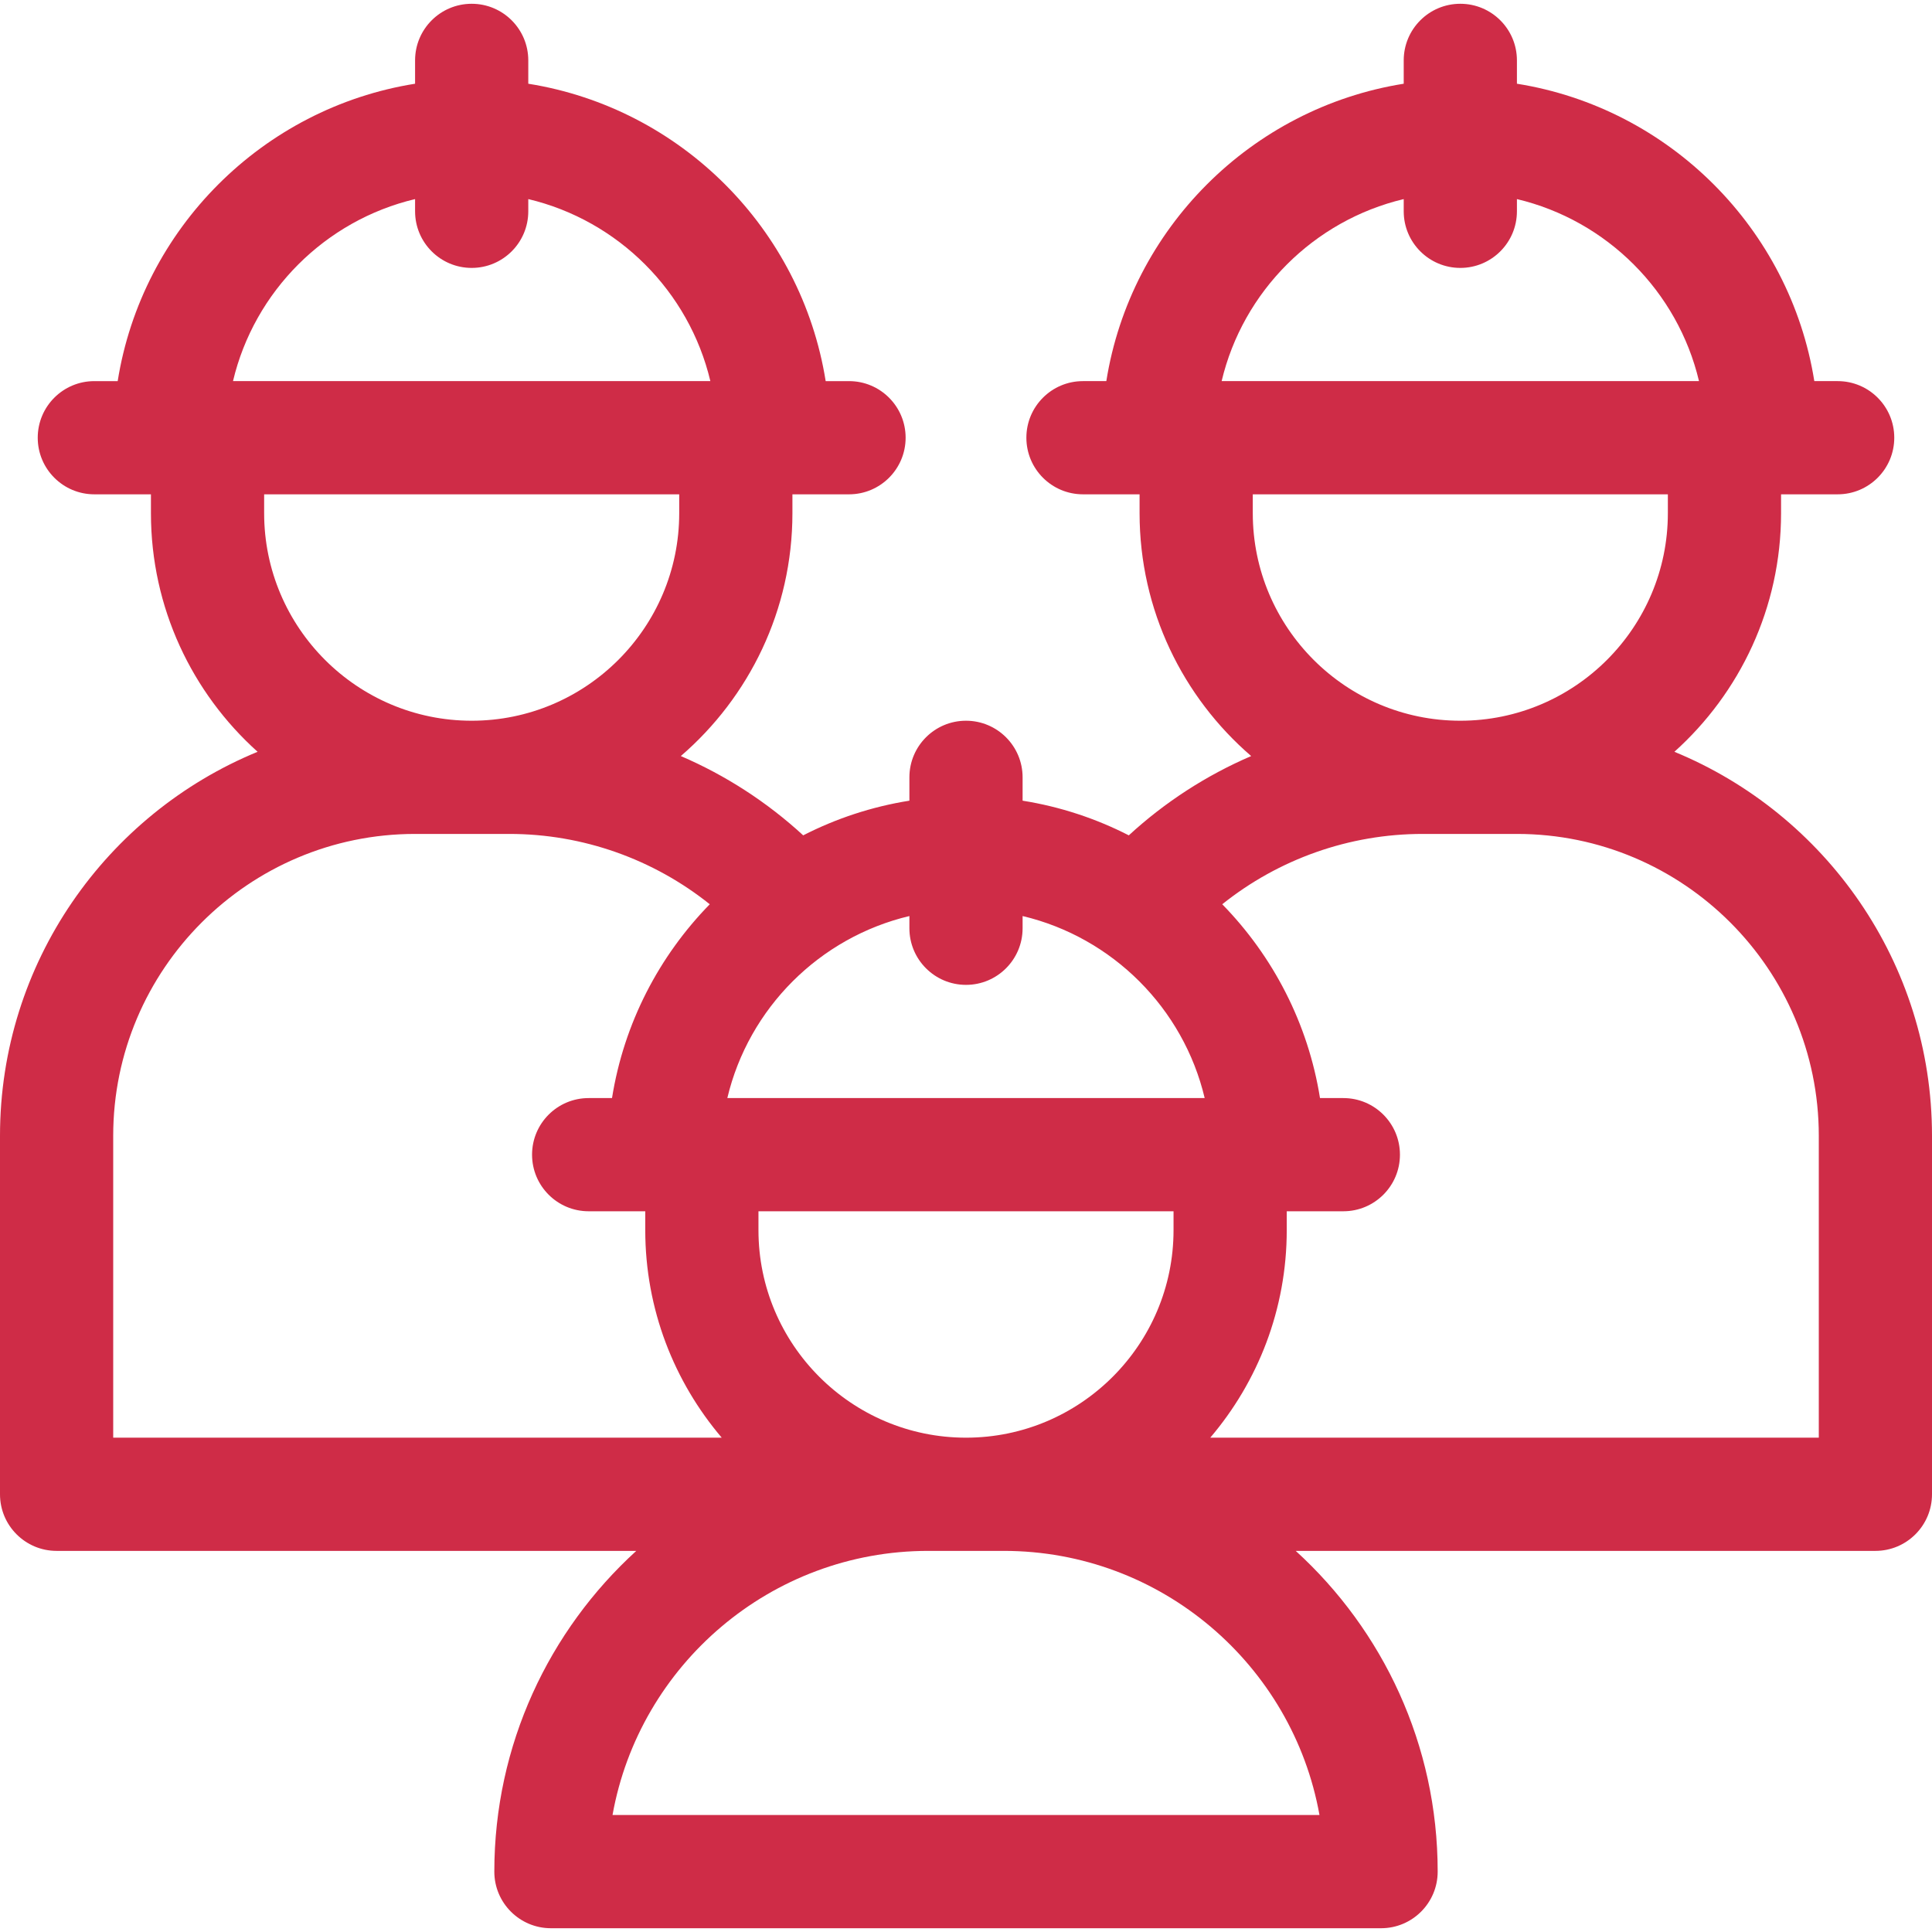
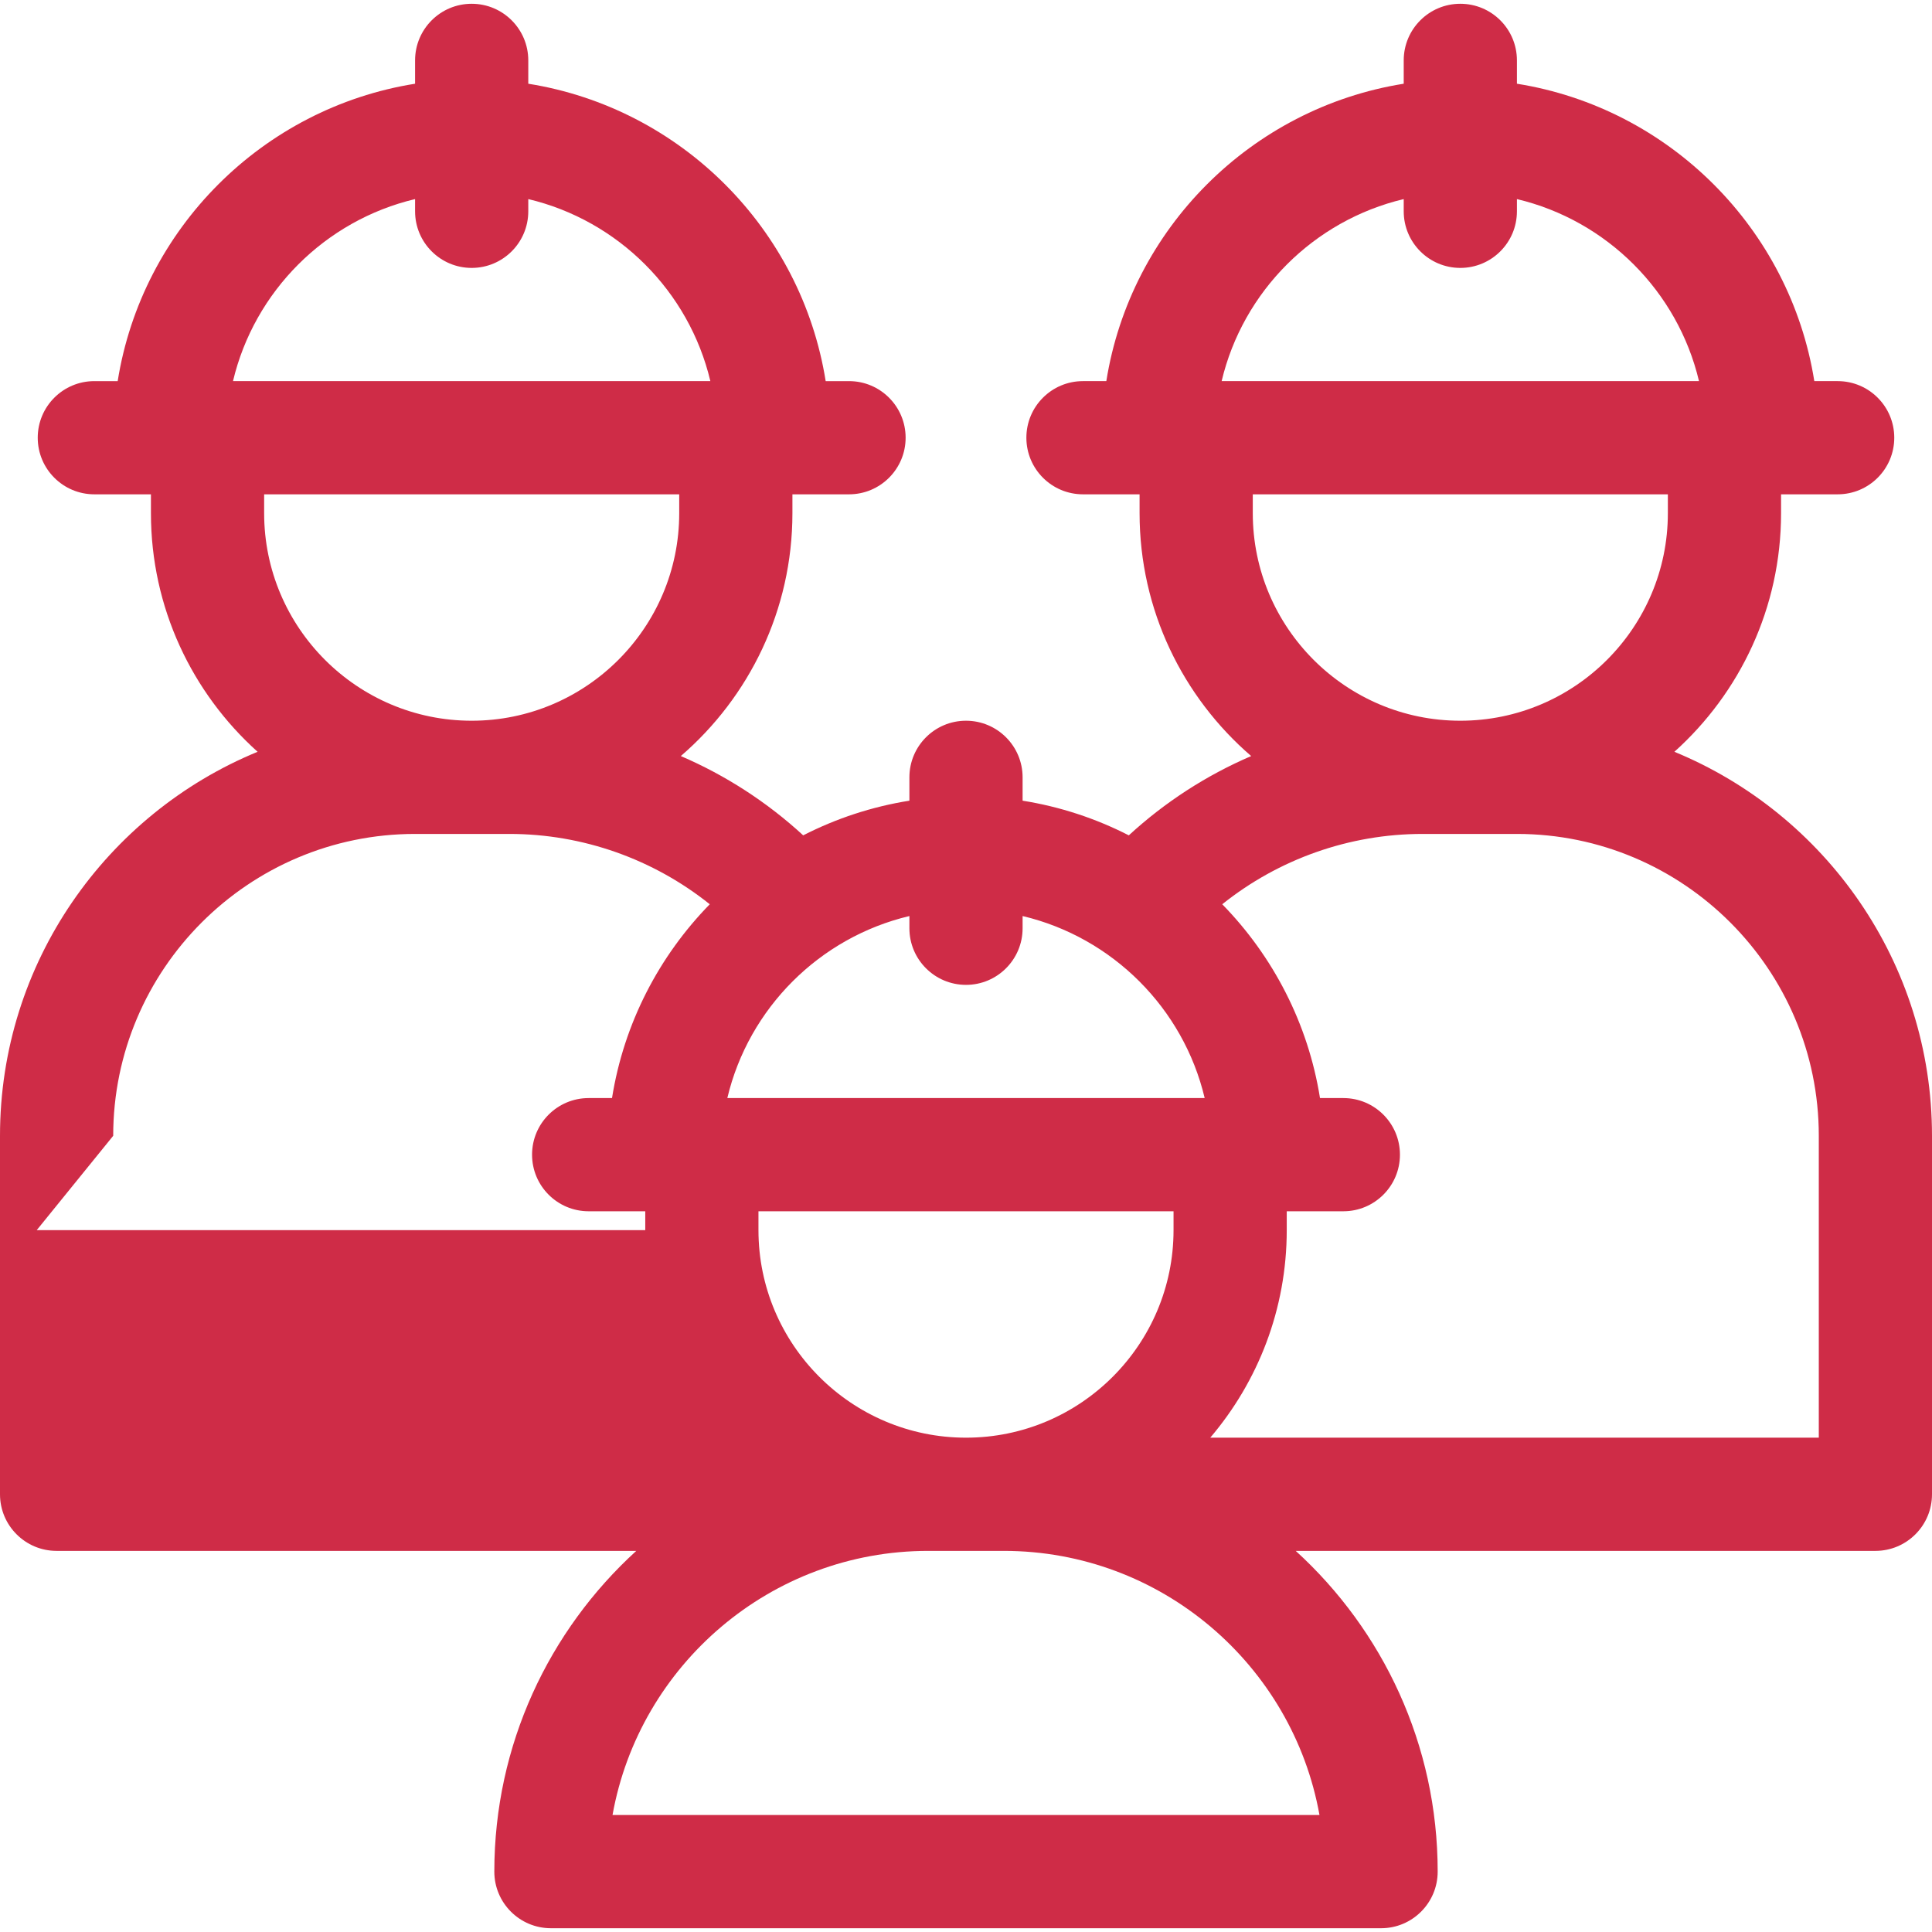
<svg xmlns="http://www.w3.org/2000/svg" id="Capa_1" height="512px" viewBox="0 0 512 512" width="512px">
  <g>
    <g>
-       <path d="m443.732 199.231c17.339-15.573 28.268-38.146 28.268-63.231v-5h15c8.284 0 15-6.716 15-15s-6.716-15-15-15h-6.188c-6.435-40.393-38.419-72.377-78.812-78.812v-6.188c0-8.284-6.716-15-15-15s-15 6.716-15 15v6.188c-40.393 6.435-72.377 38.419-78.812 78.812h-6.188c-8.284 0-15 6.716-15 15s6.716 15 15 15h15v5c0 25.705 11.485 48.763 29.575 64.363-11.842 5.094-22.82 12.176-32.43 21.013-8.696-4.451-18.164-7.597-28.145-9.187v-6.189c0-8.284-6.716-15-15-15s-15 6.716-15 15v6.188c-9.981 1.59-19.449 4.736-28.145 9.187-9.61-8.837-20.587-15.918-32.43-21.013 18.09-15.599 29.575-38.657 29.575-64.362v-5h15c8.284 0 15-6.716 15-15s-6.716-15-15-15h-6.188c-6.435-40.393-38.419-72.377-78.812-78.812v-6.188c0-8.284-6.716-15-15-15s-15 6.716-15 15v6.188c-40.393 6.435-72.377 38.419-78.812 78.812h-6.188c-8.284 0-15 6.716-15 15s6.716 15 15 15h15v5c0 25.085 10.93 47.658 28.268 63.231-40.019 16.47-68.268 55.88-68.268 101.769v95c0 8.284 6.716 15 15 15h153.621c-23.101 21.048-37.621 51.36-37.621 85 0 8.284 6.716 15 15 15h220c8.284 0 15-6.716 15-15 0-33.64-14.52-63.952-37.621-85h153.621c8.284 0 15-6.716 15-15v-95c0-45.889-28.249-85.299-68.268-101.769zm-119.985-98.231c5.647-23.816 24.438-42.591 48.253-48.239v3.239c0 8.284 6.716 15 15 15s15-6.716 15-15v-3.239c23.815 5.648 42.607 24.423 48.253 48.239zm118.253 30v5c0 30.327-24.673 55-55 55s-55-24.673-55-55v-5zm-186 130c8.284 0 15-6.716 15-15v-3.239c23.815 5.648 42.607 24.423 48.253 48.239h-126.506c5.647-23.816 24.438-42.591 48.253-48.239v3.239c0 8.284 6.716 15 15 15zm55 65c0 30.327-24.673 55-55 55s-55-24.673-55-55v-5h110zm-249.253-225c5.646-23.816 24.438-42.591 48.253-48.239v3.239c0 8.284 6.716 15 15 15s15-6.716 15-15v-3.239c23.815 5.648 42.607 24.423 48.253 48.239zm118.253 30v5c0 30.327-24.673 55-55 55s-55-24.673-55-55v-5zm-150 170c0-44.112 35.888-80 80-80h25c19.444 0 38.13 6.667 53.094 18.637-13.438 13.747-22.748 31.541-25.905 51.363h-6.189c-8.284 0-15 6.716-15 15s6.716 15 15 15h15v5c0 20.962 7.643 40.163 20.269 55h-161.269zm319.675 180h-187.35c7.106-39.739 41.923-70 83.675-70h20c41.751 0 76.569 30.261 83.675 70zm132.325-100h-161.269c12.626-14.837 20.269-34.038 20.269-55v-5h15c8.284 0 15-6.716 15-15s-6.716-15-15-15h-6.188c-3.158-19.821-12.468-37.616-25.905-51.363 14.963-11.97 33.649-18.637 53.093-18.637h25c44.112 0 80 35.888 80 80z" data-original="#000000" class="active-path" data-old_color="#000000" fill="#CF2C47" />
+       <path d="m443.732 199.231c17.339-15.573 28.268-38.146 28.268-63.231v-5h15c8.284 0 15-6.716 15-15s-6.716-15-15-15h-6.188c-6.435-40.393-38.419-72.377-78.812-78.812v-6.188c0-8.284-6.716-15-15-15s-15 6.716-15 15v6.188c-40.393 6.435-72.377 38.419-78.812 78.812h-6.188c-8.284 0-15 6.716-15 15s6.716 15 15 15h15v5c0 25.705 11.485 48.763 29.575 64.363-11.842 5.094-22.82 12.176-32.43 21.013-8.696-4.451-18.164-7.597-28.145-9.187v-6.189c0-8.284-6.716-15-15-15s-15 6.716-15 15v6.188c-9.981 1.59-19.449 4.736-28.145 9.187-9.61-8.837-20.587-15.918-32.43-21.013 18.09-15.599 29.575-38.657 29.575-64.362v-5h15c8.284 0 15-6.716 15-15s-6.716-15-15-15h-6.188c-6.435-40.393-38.419-72.377-78.812-78.812v-6.188c0-8.284-6.716-15-15-15s-15 6.716-15 15v6.188c-40.393 6.435-72.377 38.419-78.812 78.812h-6.188c-8.284 0-15 6.716-15 15s6.716 15 15 15h15v5c0 25.085 10.93 47.658 28.268 63.231-40.019 16.47-68.268 55.88-68.268 101.769v95c0 8.284 6.716 15 15 15h153.621c-23.101 21.048-37.621 51.36-37.621 85 0 8.284 6.716 15 15 15h220c8.284 0 15-6.716 15-15 0-33.64-14.52-63.952-37.621-85h153.621c8.284 0 15-6.716 15-15v-95c0-45.889-28.249-85.299-68.268-101.769zm-119.985-98.231c5.647-23.816 24.438-42.591 48.253-48.239v3.239c0 8.284 6.716 15 15 15s15-6.716 15-15v-3.239c23.815 5.648 42.607 24.423 48.253 48.239zm118.253 30v5c0 30.327-24.673 55-55 55s-55-24.673-55-55v-5zm-186 130c8.284 0 15-6.716 15-15v-3.239c23.815 5.648 42.607 24.423 48.253 48.239h-126.506c5.647-23.816 24.438-42.591 48.253-48.239v3.239c0 8.284 6.716 15 15 15zm55 65c0 30.327-24.673 55-55 55s-55-24.673-55-55v-5h110zm-249.253-225c5.646-23.816 24.438-42.591 48.253-48.239v3.239c0 8.284 6.716 15 15 15s15-6.716 15-15v-3.239c23.815 5.648 42.607 24.423 48.253 48.239zm118.253 30v5c0 30.327-24.673 55-55 55s-55-24.673-55-55v-5zm-150 170c0-44.112 35.888-80 80-80h25c19.444 0 38.13 6.667 53.094 18.637-13.438 13.747-22.748 31.541-25.905 51.363h-6.189c-8.284 0-15 6.716-15 15s6.716 15 15 15h15v5h-161.269zm319.675 180h-187.35c7.106-39.739 41.923-70 83.675-70h20c41.751 0 76.569 30.261 83.675 70zm132.325-100h-161.269c12.626-14.837 20.269-34.038 20.269-55v-5h15c8.284 0 15-6.716 15-15s-6.716-15-15-15h-6.188c-3.158-19.821-12.468-37.616-25.905-51.363 14.963-11.97 33.649-18.637 53.093-18.637h25c44.112 0 80 35.888 80 80z" data-original="#000000" class="active-path" data-old_color="#000000" fill="#CF2C47" />
    </g>
  </g>
</svg>